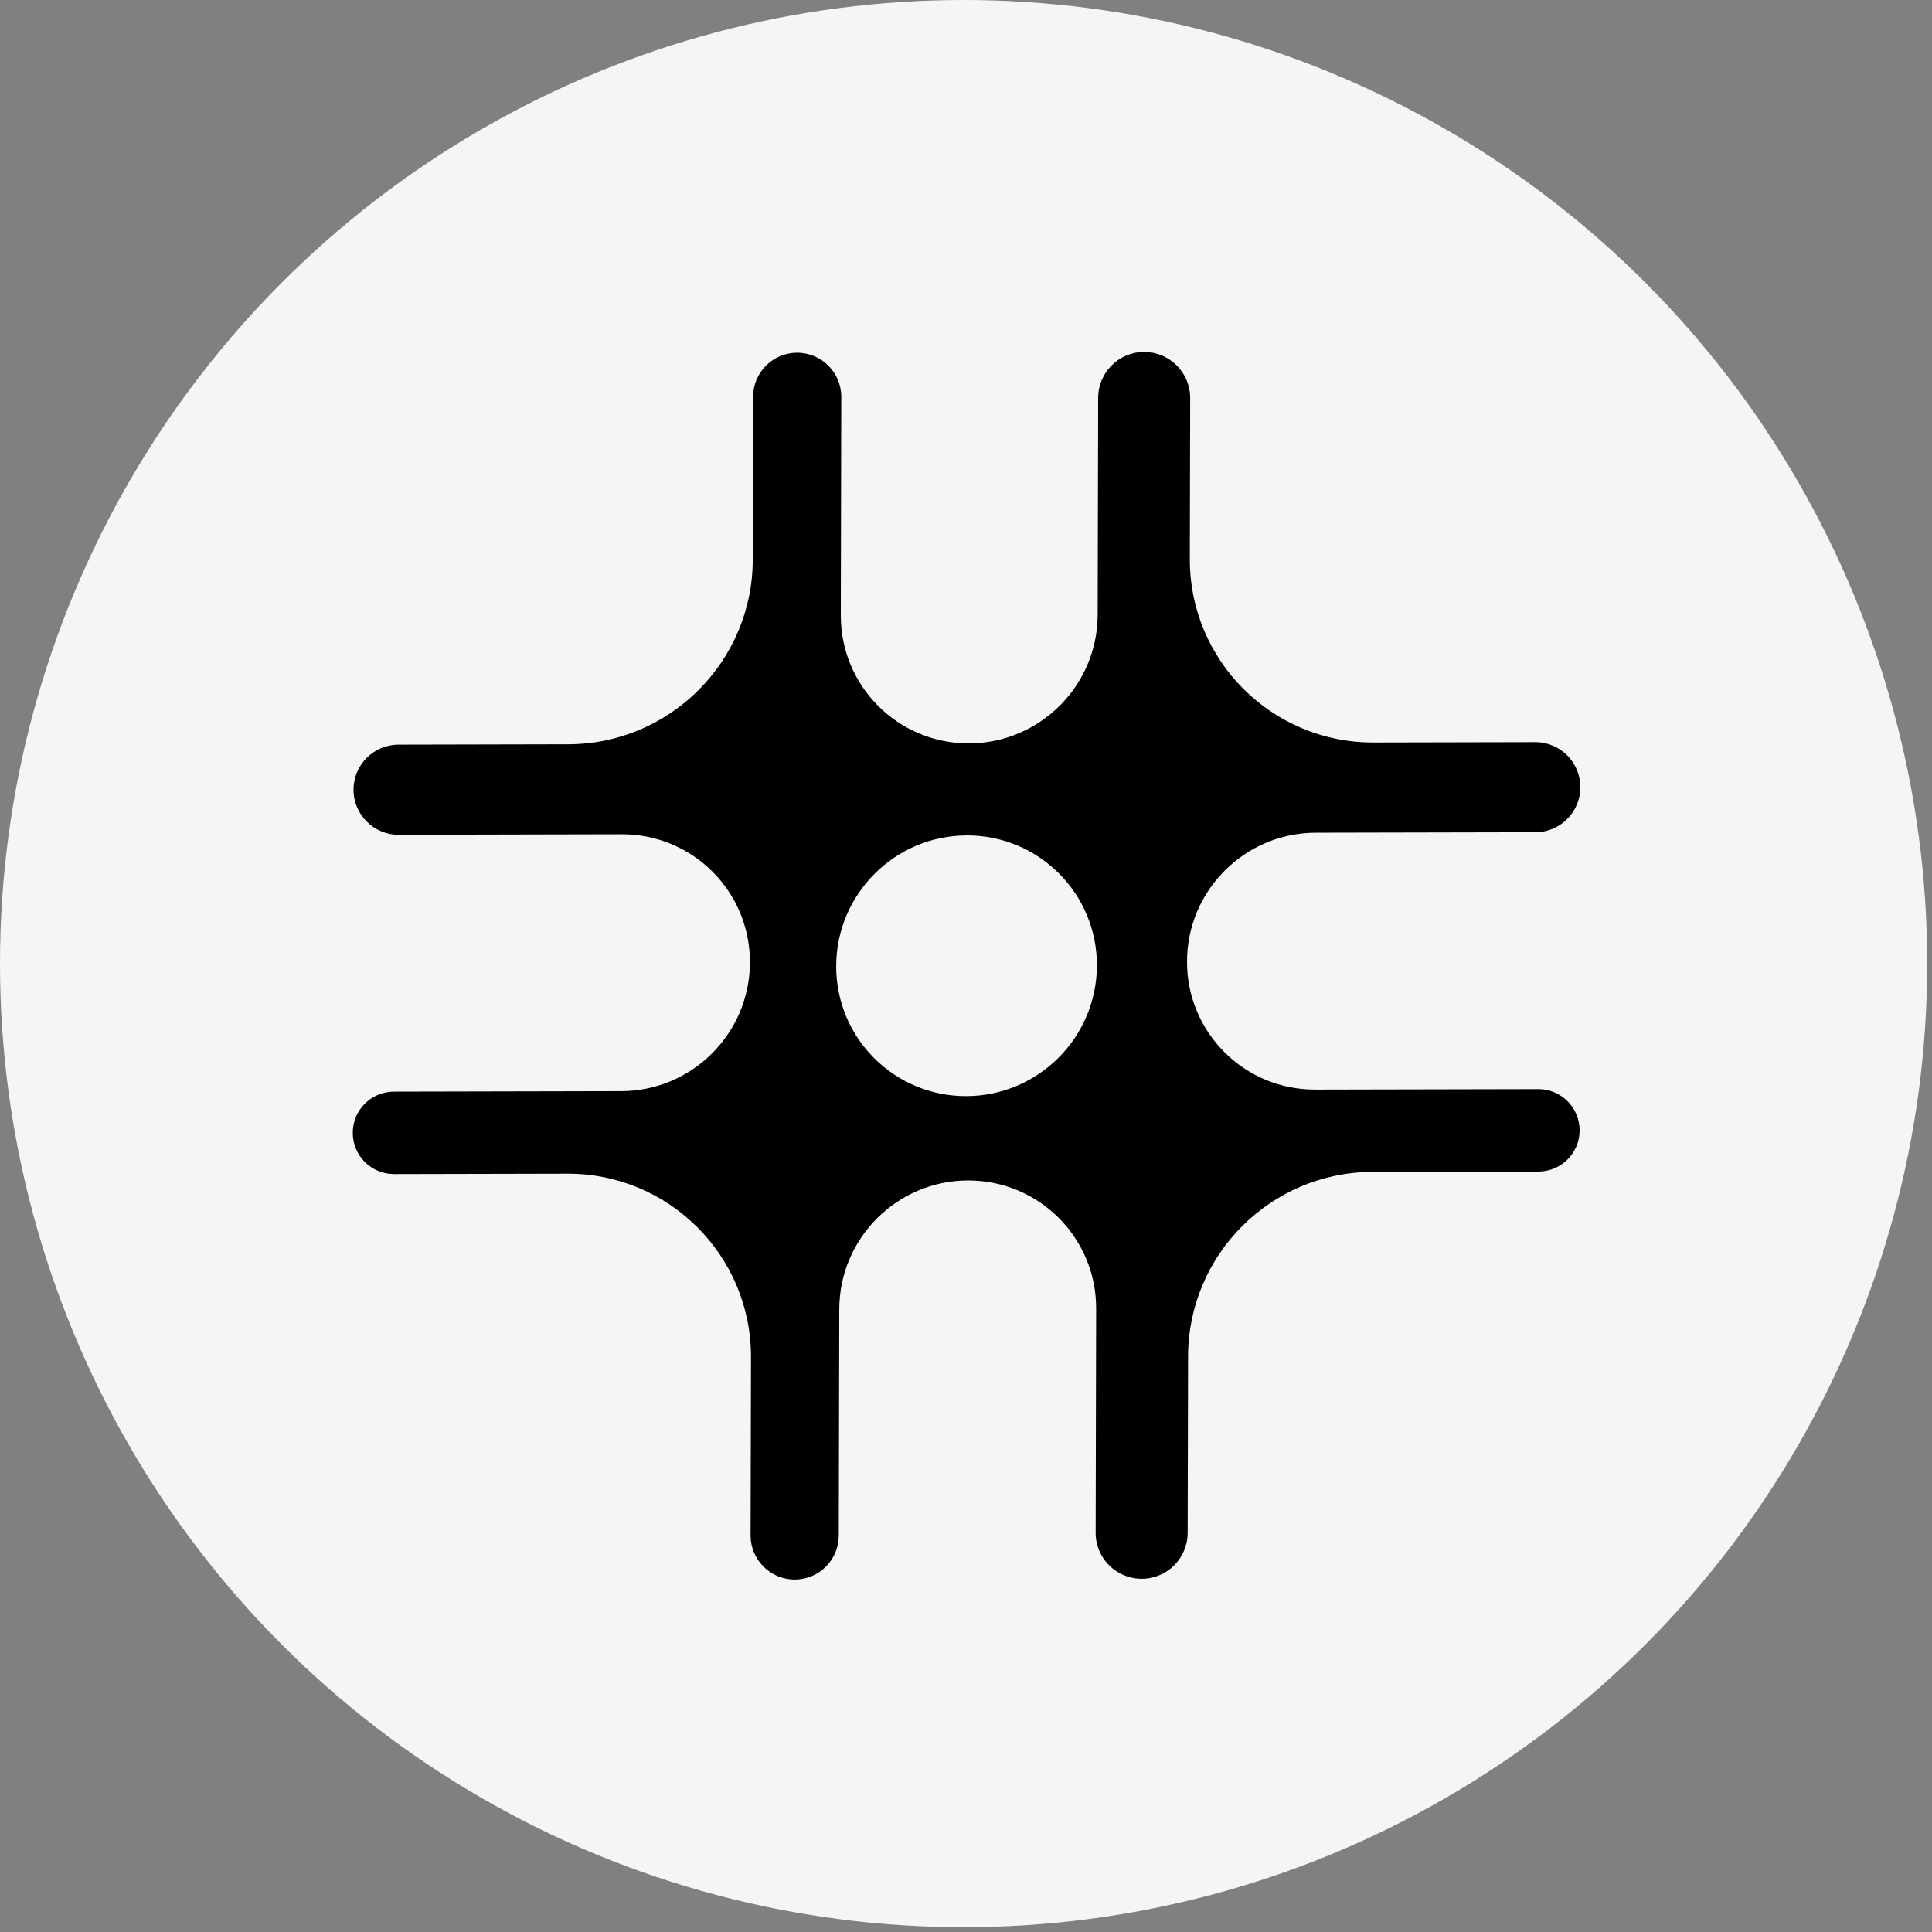
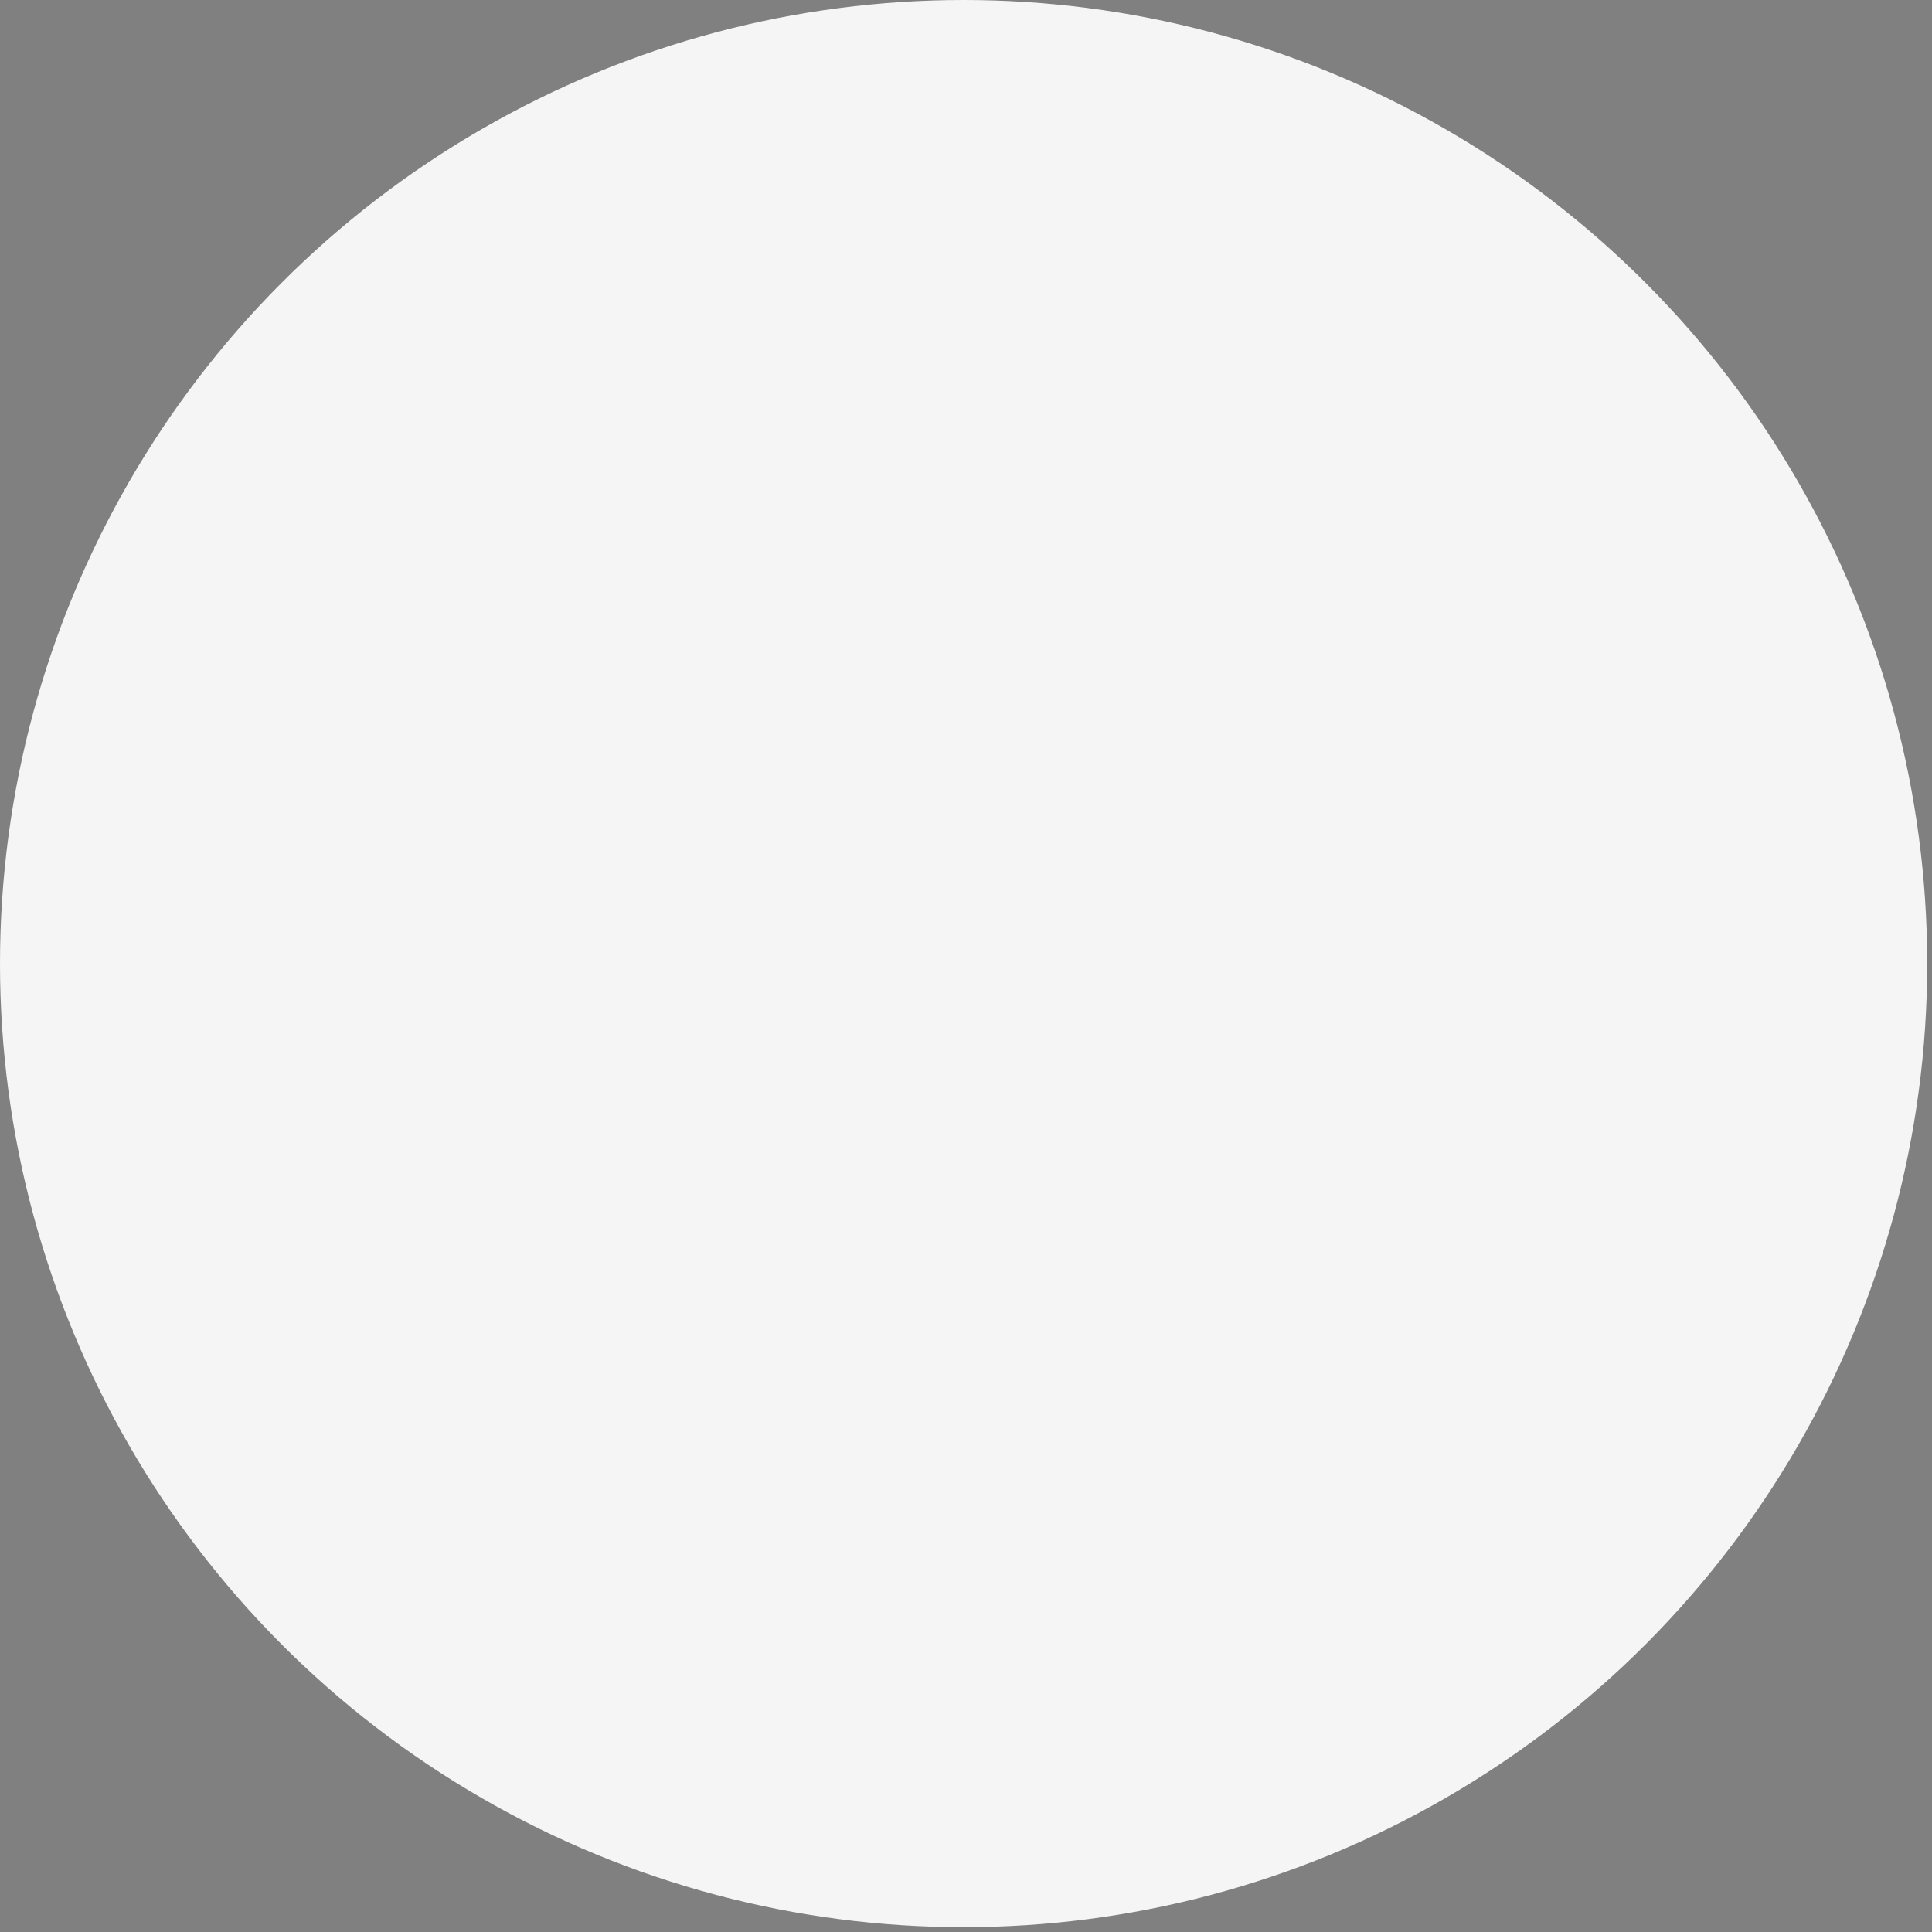
<svg xmlns="http://www.w3.org/2000/svg" width="66" height="66" viewBox="0 0 66 66" fill="none">
  <rect x="0" y="0" width="66" height="66" fill="#808080" stroke="none" />
  <circle cx="32.918" cy="32.918" r="32.918" fill="#F5F5F5" />
  <g clip-path="url(#clip0_4704_24)">
-     <path fill-rule="evenodd" clip-rule="evenodd" d="M44.947 28.447C42.524 28.453 40.555 30.421 40.55 32.844C40.544 35.268 42.505 37.228 44.928 37.222L52.55 37.206C53.33 37.204 53.963 37.837 53.962 38.617C53.96 39.392 53.332 40.02 52.557 40.022L46.886 40.034C43.414 40.042 40.593 42.862 40.586 46.334L40.572 52.366C40.57 53.232 39.87 53.932 39.004 53.934C38.133 53.936 37.427 53.23 37.429 52.359L37.446 44.704C37.451 42.281 35.491 40.321 33.068 40.326C30.645 40.332 28.676 42.3 28.671 44.724L28.654 52.458C28.652 53.287 27.98 53.959 27.151 53.96C26.317 53.962 25.64 53.285 25.641 52.451L25.655 46.367C25.663 42.895 22.854 40.087 19.382 40.095L13.462 40.108C12.682 40.109 12.049 39.477 12.051 38.696C12.053 37.921 12.68 37.294 13.455 37.292L21.222 37.275C23.645 37.269 25.614 35.301 25.619 32.877C25.624 30.454 23.664 28.494 21.241 28.5L13.619 28.517C12.767 28.518 12.075 27.827 12.077 26.974C12.079 26.127 12.765 25.441 13.612 25.439L19.414 25.426C22.886 25.418 25.707 22.597 25.715 19.125L25.727 13.552C25.729 12.723 26.401 12.051 27.23 12.05C28.064 12.048 28.741 12.725 28.739 13.559L28.723 21.018C28.718 23.441 30.678 25.401 33.101 25.396C35.524 25.39 37.493 23.422 37.498 20.998L37.515 13.591C37.516 12.726 38.217 12.025 39.082 12.023C39.953 12.021 40.66 12.728 40.658 13.599L40.646 19.092C40.638 22.564 43.446 25.373 46.918 25.365L52.445 25.353C53.298 25.351 53.989 26.043 53.987 26.896C53.986 27.743 53.299 28.429 52.452 28.431L44.947 28.447ZM37.472 32.982C37.477 30.523 35.488 28.534 33.029 28.539C30.569 28.544 28.571 30.543 28.566 33.002C28.56 35.461 30.549 37.451 33.009 37.445C35.468 37.44 37.466 35.442 37.472 32.982Z" fill="black" />
-   </g>
+     </g>
  <defs>
    <clipPath id="clip0_4704_24">
      <rect width="42" height="42" fill="white" transform="translate(12 12)" />
    </clipPath>
  </defs>
</svg>